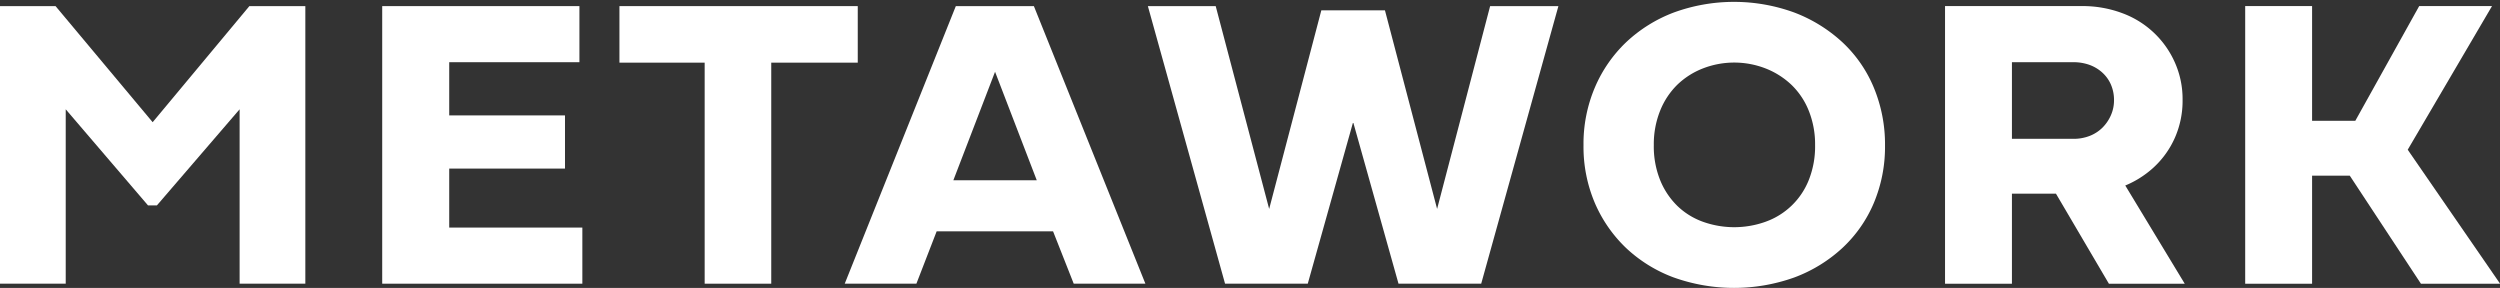
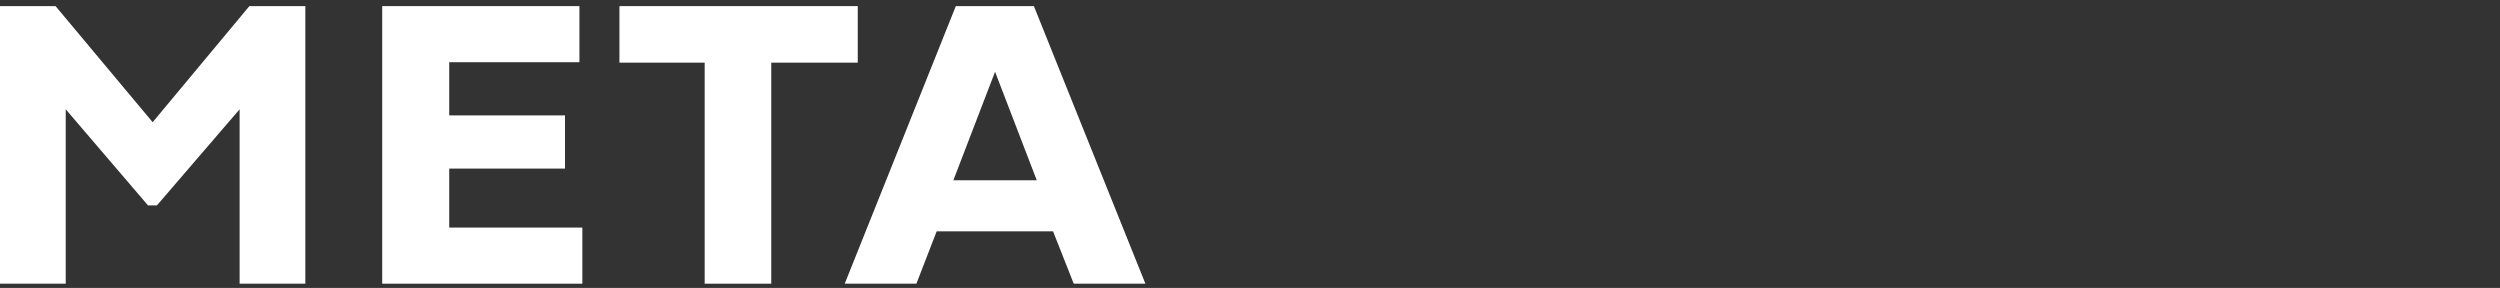
<svg xmlns="http://www.w3.org/2000/svg" width="356" height="41" viewBox="0 0 356 41">
  <rect x="0" y="0" width="356" height="41" fill="#333333" stroke="none" />
  <defs>
    <clipPath id="a">
-       <rect width="356" height="41" transform="translate(0 -0.266)" fill="#fff" />
-     </clipPath>
+       </clipPath>
  </defs>
  <g transform="translate(0 0.266)">
    <path d="M35.51.237,21.739,16.768,7.911.237H0V39.763H9.359V14.929L21.076,28.614h1.269L34.121,14.929V39.763H43.48V.237Z" transform="translate(0 0.368)" fill="#fff" />
    <path d="M21.388.237V39.763h28.5V31.772H30.93v-8.4H47.416V15.8H30.93V8.224H49.47V.237Z" transform="translate(33.039 0.368)" fill="#fff" />
    <path d="M34.664.237V8.287H46.8V39.763h9.482V8.287H68.6V.237Z" transform="translate(53.544 0.368)" fill="#fff" />
    <path d="M68.68,9.587l5.939,15.449H62.742ZM63.093.237,47.273,39.763H57.478l2.885-7.453H76.941l2.941,7.453H90.088L74.209.237Z" transform="translate(73.016 0.368)" fill="#fff" />
-     <path d="M112.977.237l-7.55,28.878L98,.834H88.942l-7.43,28.284L73.9.237h-9.66L75.232,39.763H87.01l6.461-23.02,6.461,23.02h11.775L122.7.237Z" transform="translate(99.216 0.368)" fill="#fff" />
    <g transform="translate(0 0)">
      <g clip-path="url(#a)">
        <path d="M101.44,39.241a20.08,20.08,0,0,1-6.755-4.173,19.473,19.473,0,0,1-4.462-6.411A20.437,20.437,0,0,1,88.6,20.4a20.477,20.477,0,0,1,1.626-8.228,19.342,19.342,0,0,1,4.462-6.441A20.478,20.478,0,0,1,101.44,1.52a25.047,25.047,0,0,1,17.187,0,21.151,21.151,0,0,1,6.813,4.206,18.49,18.49,0,0,1,4.495,6.469,21.059,21.059,0,0,1,1.6,8.261,20.62,20.62,0,0,1-1.6,8.2,18.66,18.66,0,0,1-4.495,6.411,20.731,20.731,0,0,1-6.813,4.173,25.524,25.524,0,0,1-17.187,0m13.087-7.931a10.352,10.352,0,0,0,6.151-5.935,12.914,12.914,0,0,0,.9-4.979,12.829,12.829,0,0,0-.9-4.891,10.541,10.541,0,0,0-2.474-3.7,11.377,11.377,0,0,0-3.678-2.326,12.334,12.334,0,0,0-8.926,0,10.975,10.975,0,0,0-3.647,2.326,10.758,10.758,0,0,0-2.443,3.7,12.781,12.781,0,0,0-.9,4.891,12.866,12.866,0,0,0,.9,4.979,10.807,10.807,0,0,0,2.443,3.67A10.2,10.2,0,0,0,105.6,31.31a13.233,13.233,0,0,0,8.926,0" transform="translate(136.891 0.001)" fill="#fff" />
        <path d="M108.827.238H128.3a16.061,16.061,0,0,1,5.7.984,13.142,13.142,0,0,1,7.538,7.008,12.776,12.776,0,0,1,1.115,5.366,13.043,13.043,0,0,1-1.084,5.366,12.754,12.754,0,0,1-3.016,4.234,13.711,13.711,0,0,1-4.523,2.774,16.011,16.011,0,0,1-5.729.984H117.45V19.141H127.1a6.277,6.277,0,0,0,2.321-.415,5.349,5.349,0,0,0,1.81-1.165,5.765,5.765,0,0,0,1.206-1.757,5.236,5.236,0,0,0,.453-2.147,5.532,5.532,0,0,0-.453-2.268,5.016,5.016,0,0,0-1.267-1.729,5.509,5.509,0,0,0-1.84-1.072A6.7,6.7,0,0,0,127.1,8.23h-9.47l.723-.717V39.776h-9.526Zm15.377,26,9.407-1.908,9.351,15.445h-10.8Z" transform="translate(168.146 0.362)" fill="#fff" />
-         <path d="M125.621.237h9.526V39.778h-9.526Zm14.894,24.154h-6.271V16.578H141.3L150.4.237h10.371L148.415,21.29l-.061-1.193,13.568,19.681H150.647Z" transform="translate(194.094 0.36)" fill="#fff" />
      </g>
    </g>
  </g>
</svg>